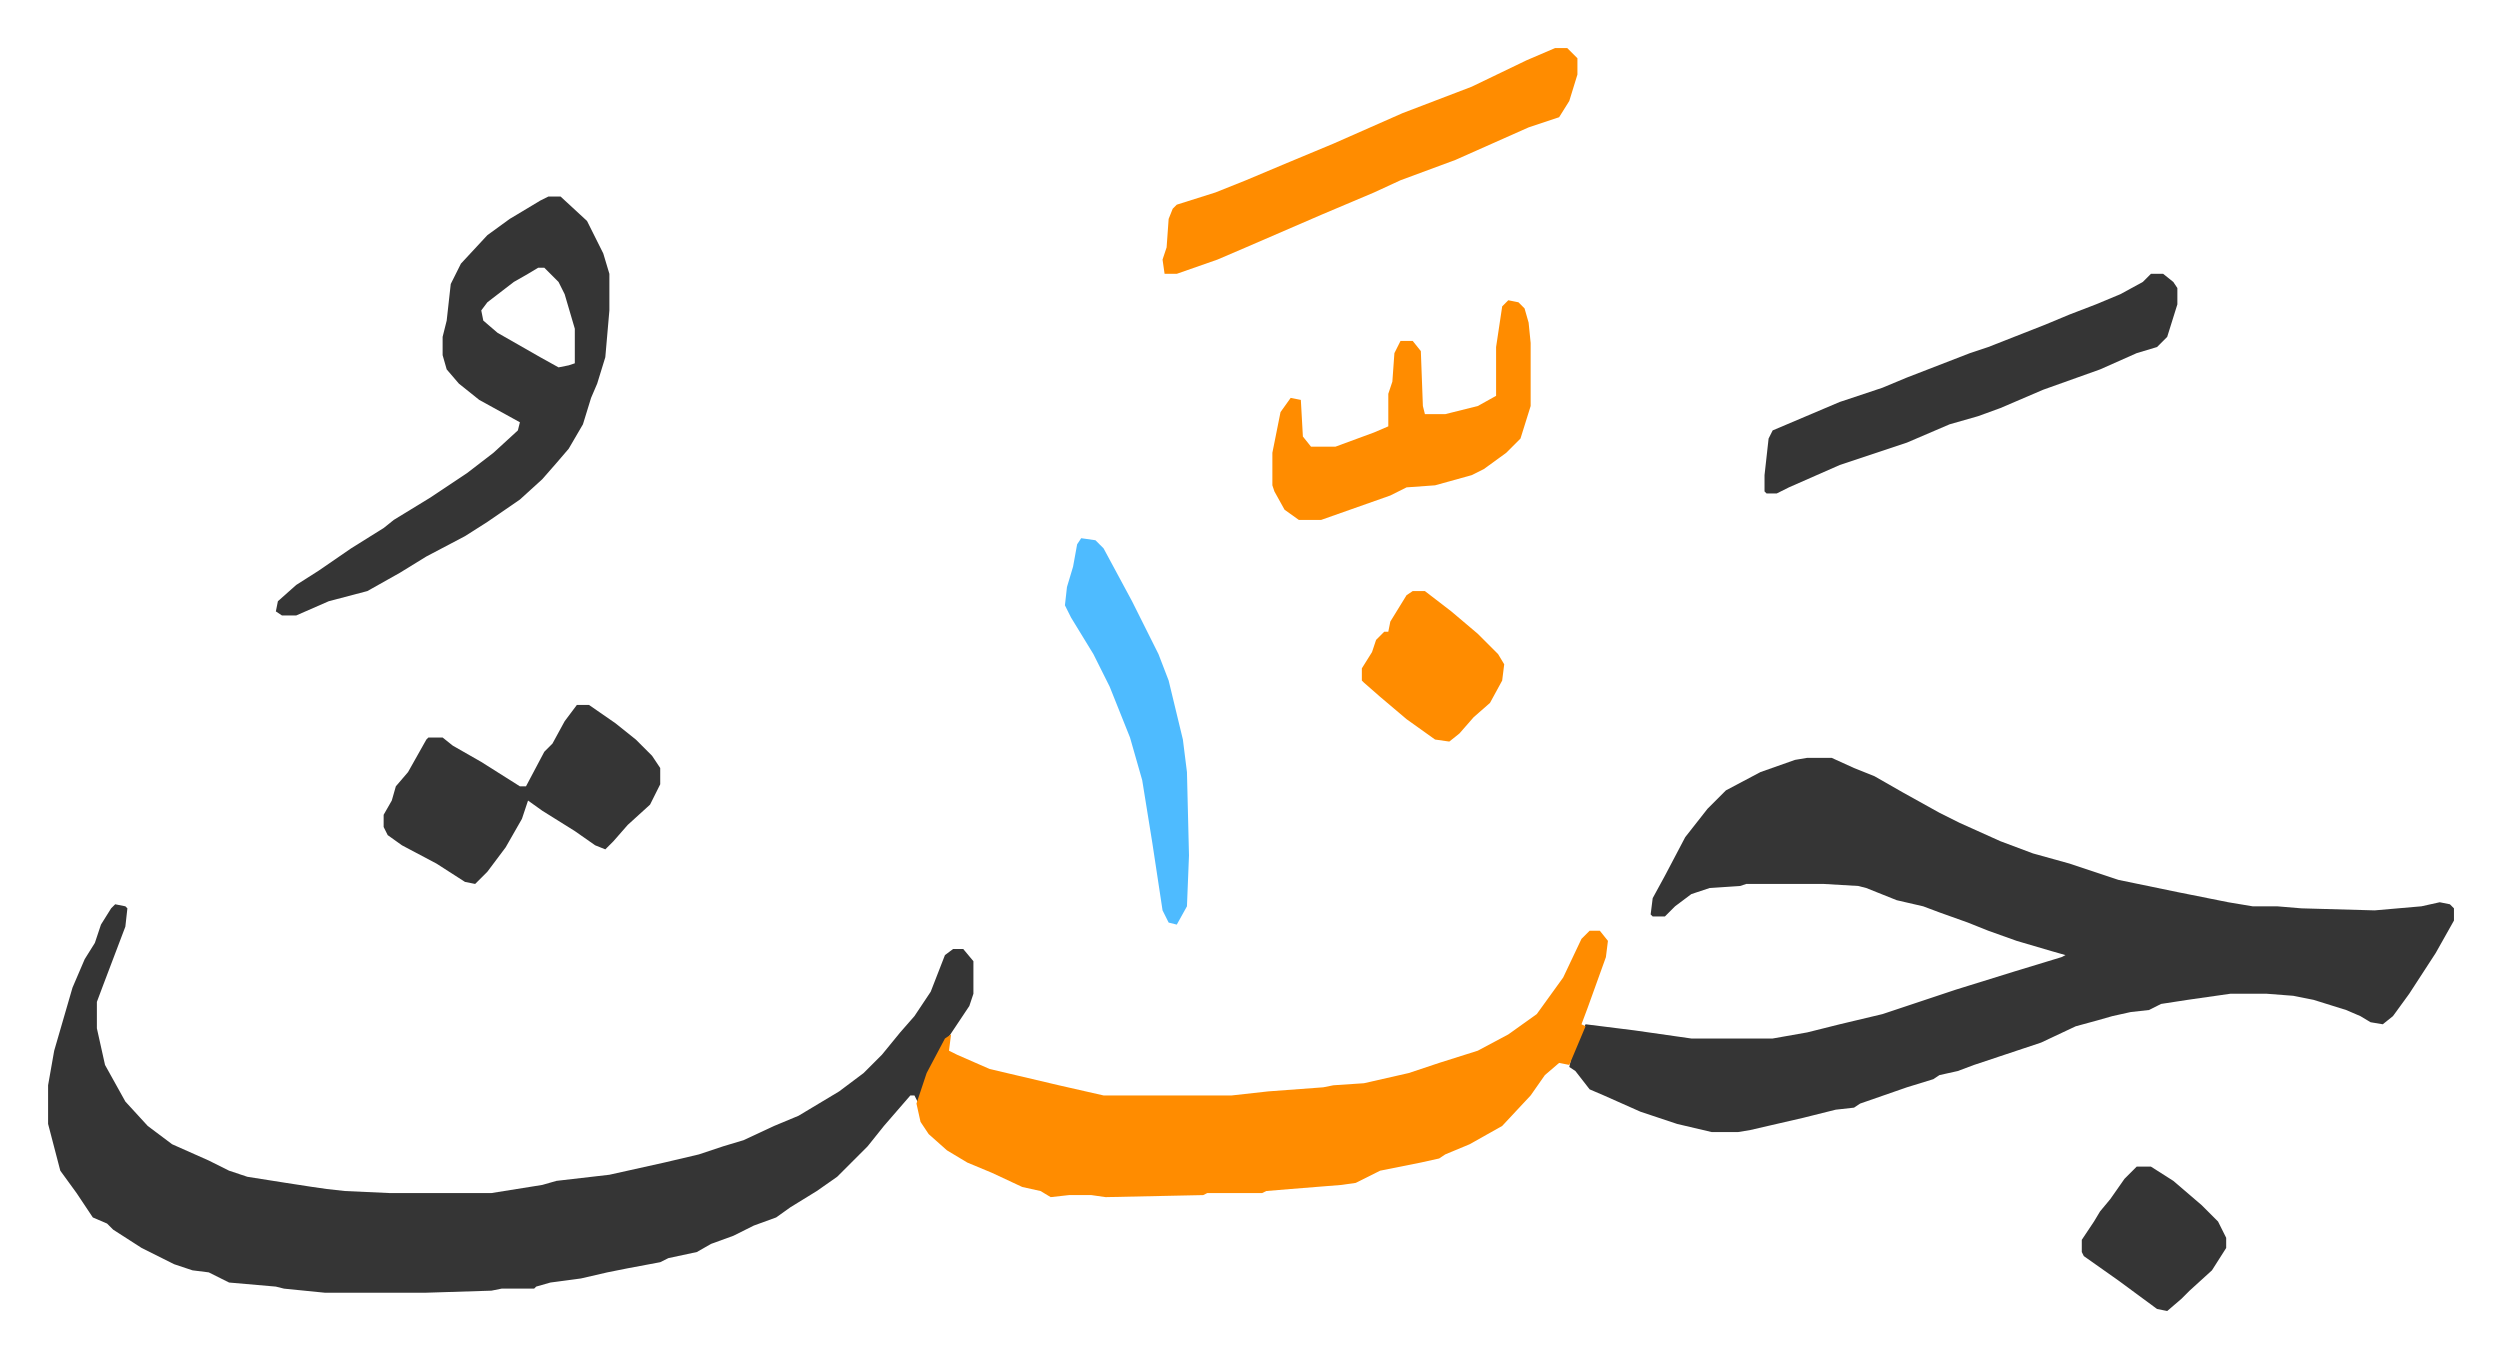
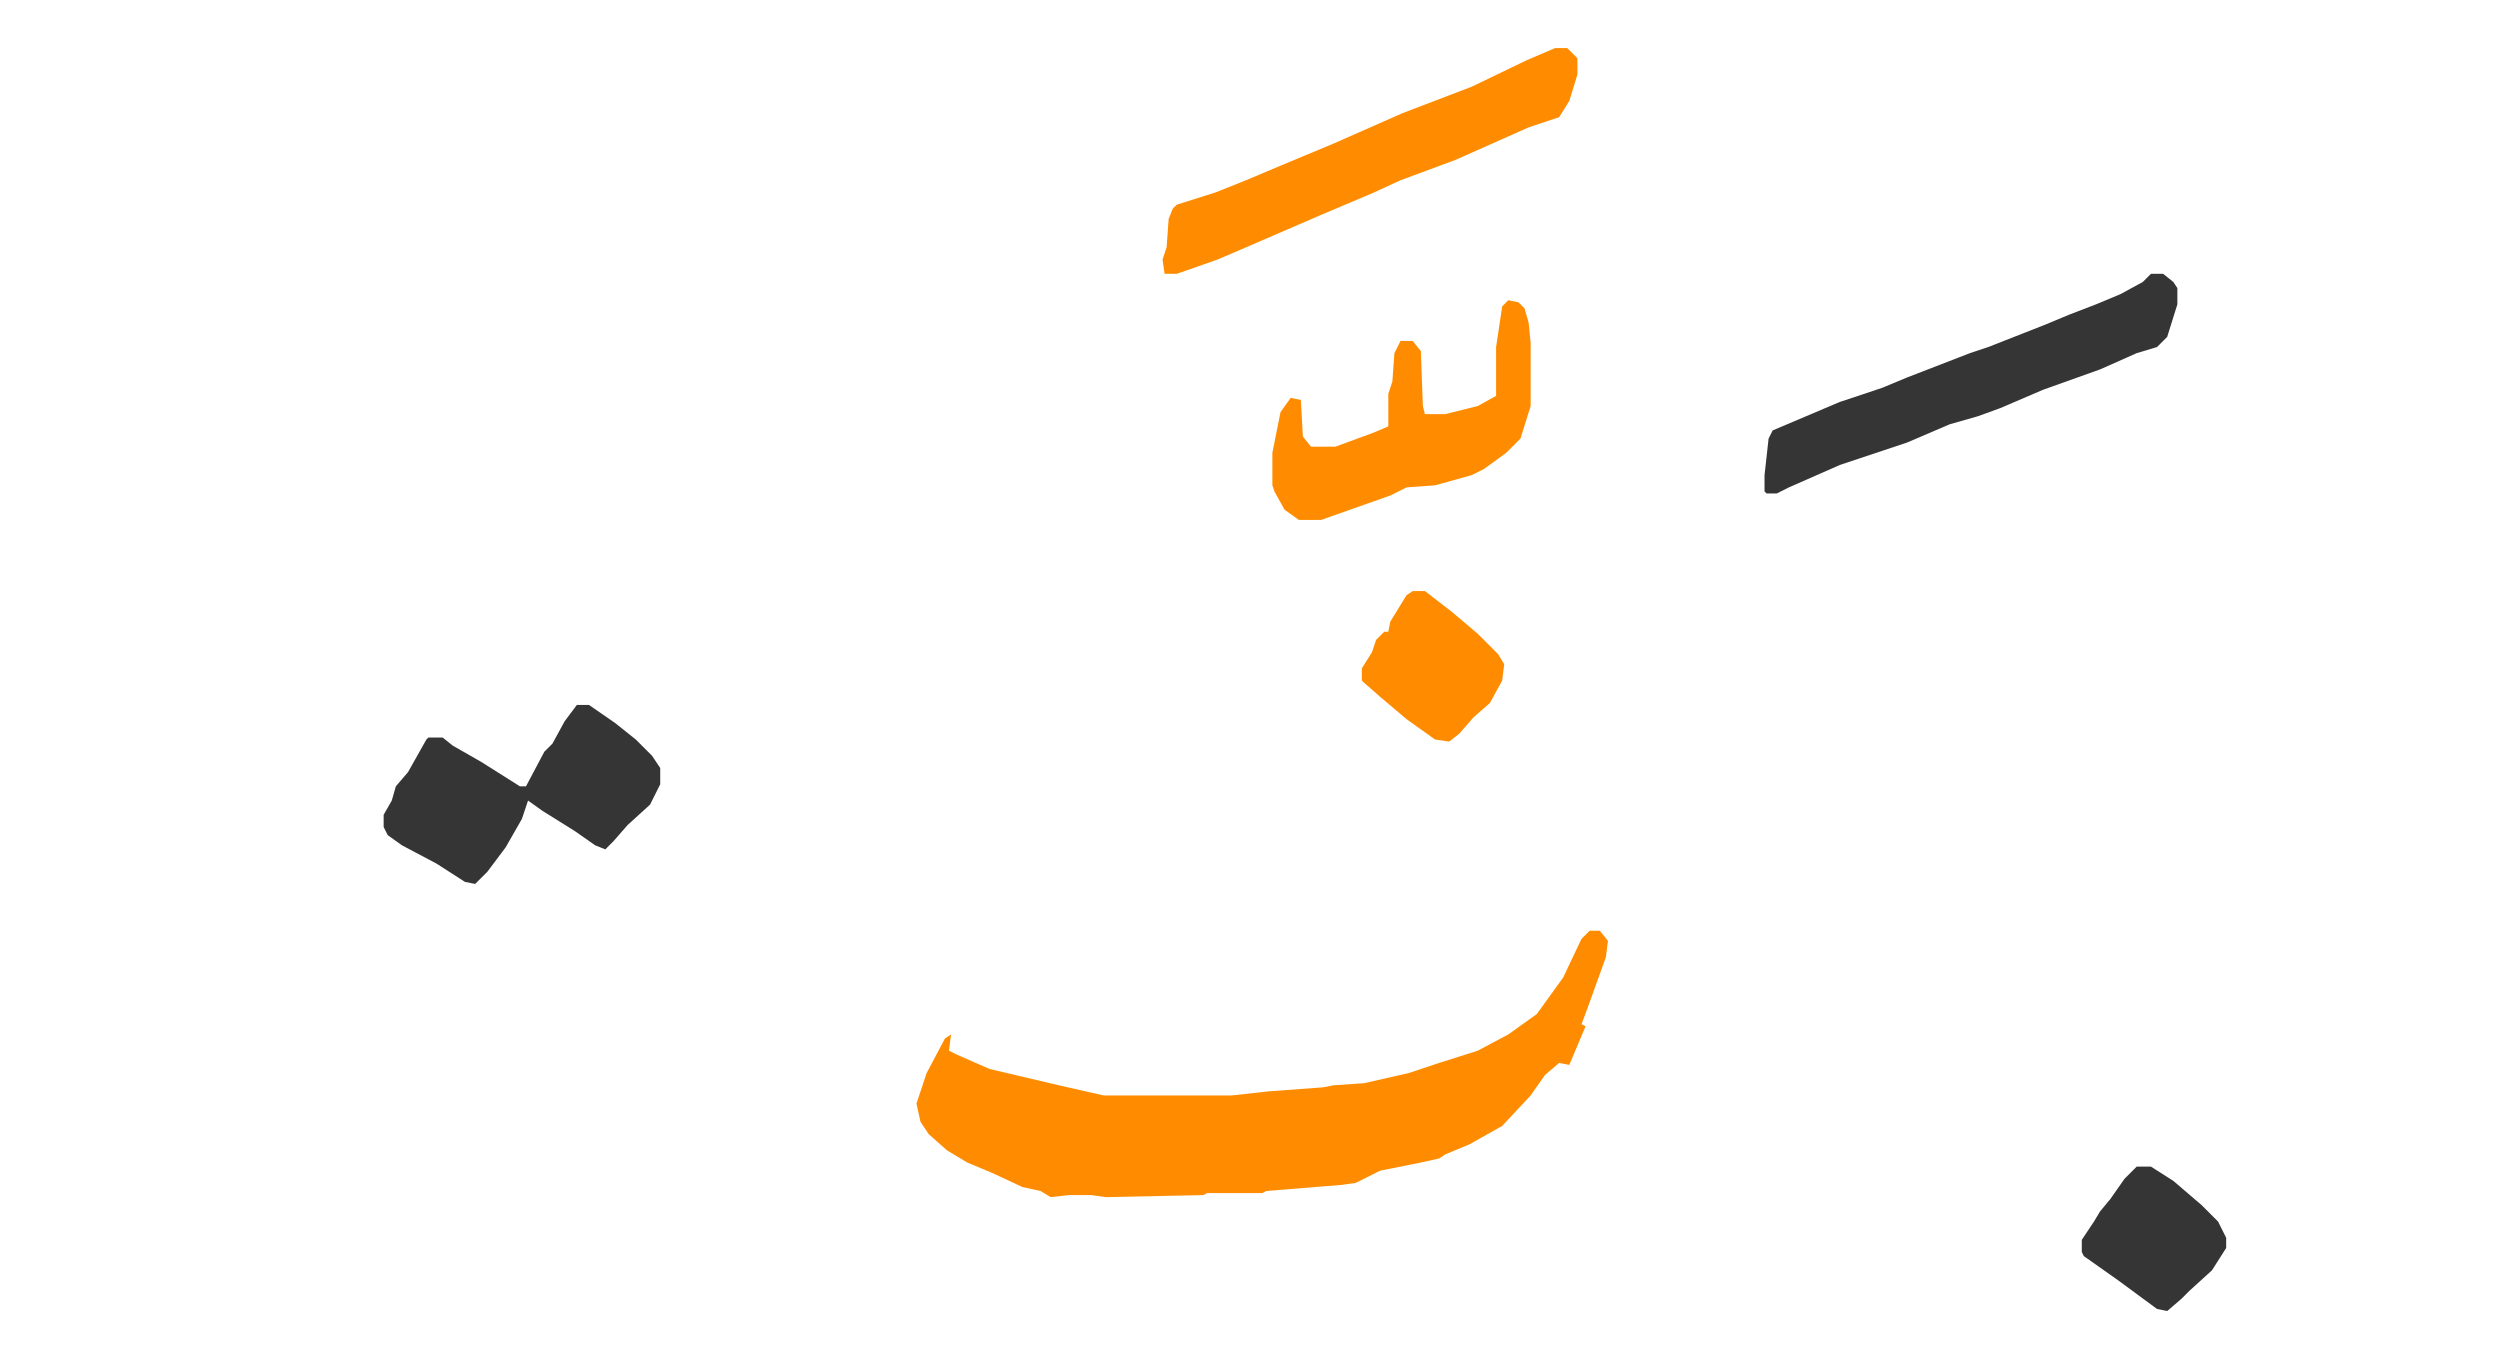
<svg xmlns="http://www.w3.org/2000/svg" role="img" viewBox="-23.64 393.36 1229.28 667.28">
-   <path fill="#353535" id="rule_normal" d="M865 766h12l11 5 10 4 14 8 18 10 10 5 20 9 16 6 18 5 9 3 15 5 29 6 25 5 12 2h12l12 1 36 1 23-2 9-2 5 1 2 2v6l-9 16-13 20-8 11-5 4-6-1-5-3-7-3-16-5-10-2-13-1h-18l-21 3-13 2-6 3-9 1-9 2-7 2-11 3-17 8-33 11-8 3-9 2-3 2-13 4-23 8-3 2-9 1-16 4-26 6-6 1h-13l-17-4-18-6-18-8-7-3-7-9-3-2 2-9 6-12 24 3 28 4h40l17-3 16-4 21-5 36-12 29-9 23-7 2-1-7-2-17-5-14-5-10-4-14-5-8-3-13-3-15-6-4-1-17-1h-38l-3 1-15 1-9 3-8 6-5 5h-6l-1-1 1-8 6-11 10-19 11-14 9-9 17-9 17-6zM33 838l5 1 1 1-1 9-11 29-3 8v13l4 18 10 18 11 12 12 9 18 8 10 5 9 3 19 3 13 2 7 1 9 1 22 1h50l25-4 7-2 26-3 27-6 17-4 12-4 10-3 15-7 12-5 20-12 12-9 9-9 9-11 7-8 8-12 7-18 4-3h5l5 6v16l-2 6-6 9-4 6-6 10-7 16-2 7-2-4h-2l-13 15-8 10-10 10-5 5-10 7-13 8-7 5-11 4-10 5-11 4-7 4-14 3-4 2-16 3-10 2-13 3-15 2-7 2-1 1h-16l-5 1-32 1h-50l-20-2-4-1-23-2-10-5-8-1-9-3-16-8-14-9-3-3-7-3-8-12-8-11-6-23v-19l3-17 9-31 6-14 5-8 3-9 5-8z" />
  <path fill="#ff8c00" id="rule_ghunnah_2_wowels" d="M758 851h5l4 5-1 8-9 25-3 8 2 1-8 19-5-1-7 6-7 10-14 15-16 9-12 5-3 2-9 2-20 4-12 6-7 1-25 2-12 1-2 1h-27l-2 1-48 1-7-1h-11l-9 1-5-3-9-2-15-7-12-5-10-6-9-8-4-6-2-9 5-15 9-17 3-2-1 8 4 2 16 7 17 4 17 4 22 5h63l18-2 27-2 5-1 15-1 22-5 15-5 19-6 15-8 14-10 13-18 9-19z" />
-   <path fill="#353535" id="rule_normal" d="M246 490h6l13 12 8 16 3 10v18l-2 23-4 13-3 7-4 13-7 12-6 7-7 8-11 10-16 11-11 7-19 10-13 8-16 9-19 5-16 7h-7l-3-2 1-5 9-8 11-7 16-11 16-10 5-4 18-11 18-12 13-10 12-11 1-4-20-11-10-8-6-7-2-7v-9l2-8 2-18 5-10 13-14 11-8 15-9zm-5 35l-5 3-7 4-13 10-3 4 1 5 7 6 21 12 9 5 5-1 3-1v-17l-5-17-3-6-7-7z" />
  <path fill="#ff8c00" id="rule_ghunnah_2_wowels" d="M741 417h6l5 5v8l-4 13-5 8-15 5-36 16-27 10-13 6-26 11-37 16-14 6-20 7h-6l-1-7 2-6 1-14 2-5 2-2 19-6 15-6 19-8 24-10 34-15 34-13 27-13z" />
  <path fill="#353535" id="rule_normal" d="M1034 528h6l5 4 2 3v8l-5 16-5 5-10 3-18 8-28 10-21 9-11 4-14 4-21 9-33 11-25 11-6 3h-5l-1-1v-8l2-18 2-4 33-14 21-7 12-5 31-12 9-3 28-11 12-5 13-5 12-5 11-6zM260 740h6l13 9 10 8 8 8 4 6v8l-5 10-11 10-7 8-4 4-5-2-10-7-16-10-7-5-3 9-8 14-9 12-6 6-5-1-14-9-17-9-7-5-2-4v-6l4-7 2-7 6-7 9-16 1-1h7l5 4 14 8 19 12h3l9-17 4-4 6-11z" />
  <path fill="#ff8c00" id="rule_ghunnah_2_wowels" d="M718 541l5 1 3 3 2 7 1 10v31l-5 16-7 7-11 8-6 3-18 5-14 1-8 4-34 12h-11l-7-5-5-9-1-3v-16l4-20 5-7 5 1 1 18 4 5h12l19-7 7-3v-16l2-6 1-14 3-6h6l4 5 1 27 1 4h10l16-4 9-5v-24l3-20z" />
-   <path fill="#4ebbff" id="rule_madd_normal_2_vowels" d="M508 658l7 1 4 4 14 26 13 26 5 13 7 29 2 16 1 41-1 25-5 9-4-1-3-6-5-33-5-31-6-21-10-25-8-16-11-18-3-6 1-9 3-10 2-11z" />
  <path fill="#ff8c00" id="rule_ghunnah_2_wowels" d="M671 684h6l13 10 13 11 10 10 3 5-1 8-6 11-8 7-7 8-5 4-7-1-14-10-13-11-8-7-1-1v-6l5-8 2-6 4-4h2l1-5 8-13z" />
  <path fill="#353535" id="rule_normal" d="M1027 967h7l11 7 14 12 8 8 4 8v5l-7 11-11 10-4 4-7 6-5-1-19-14-17-12-1-2v-6l6-9 3-5 5-6 7-10z" />
</svg>